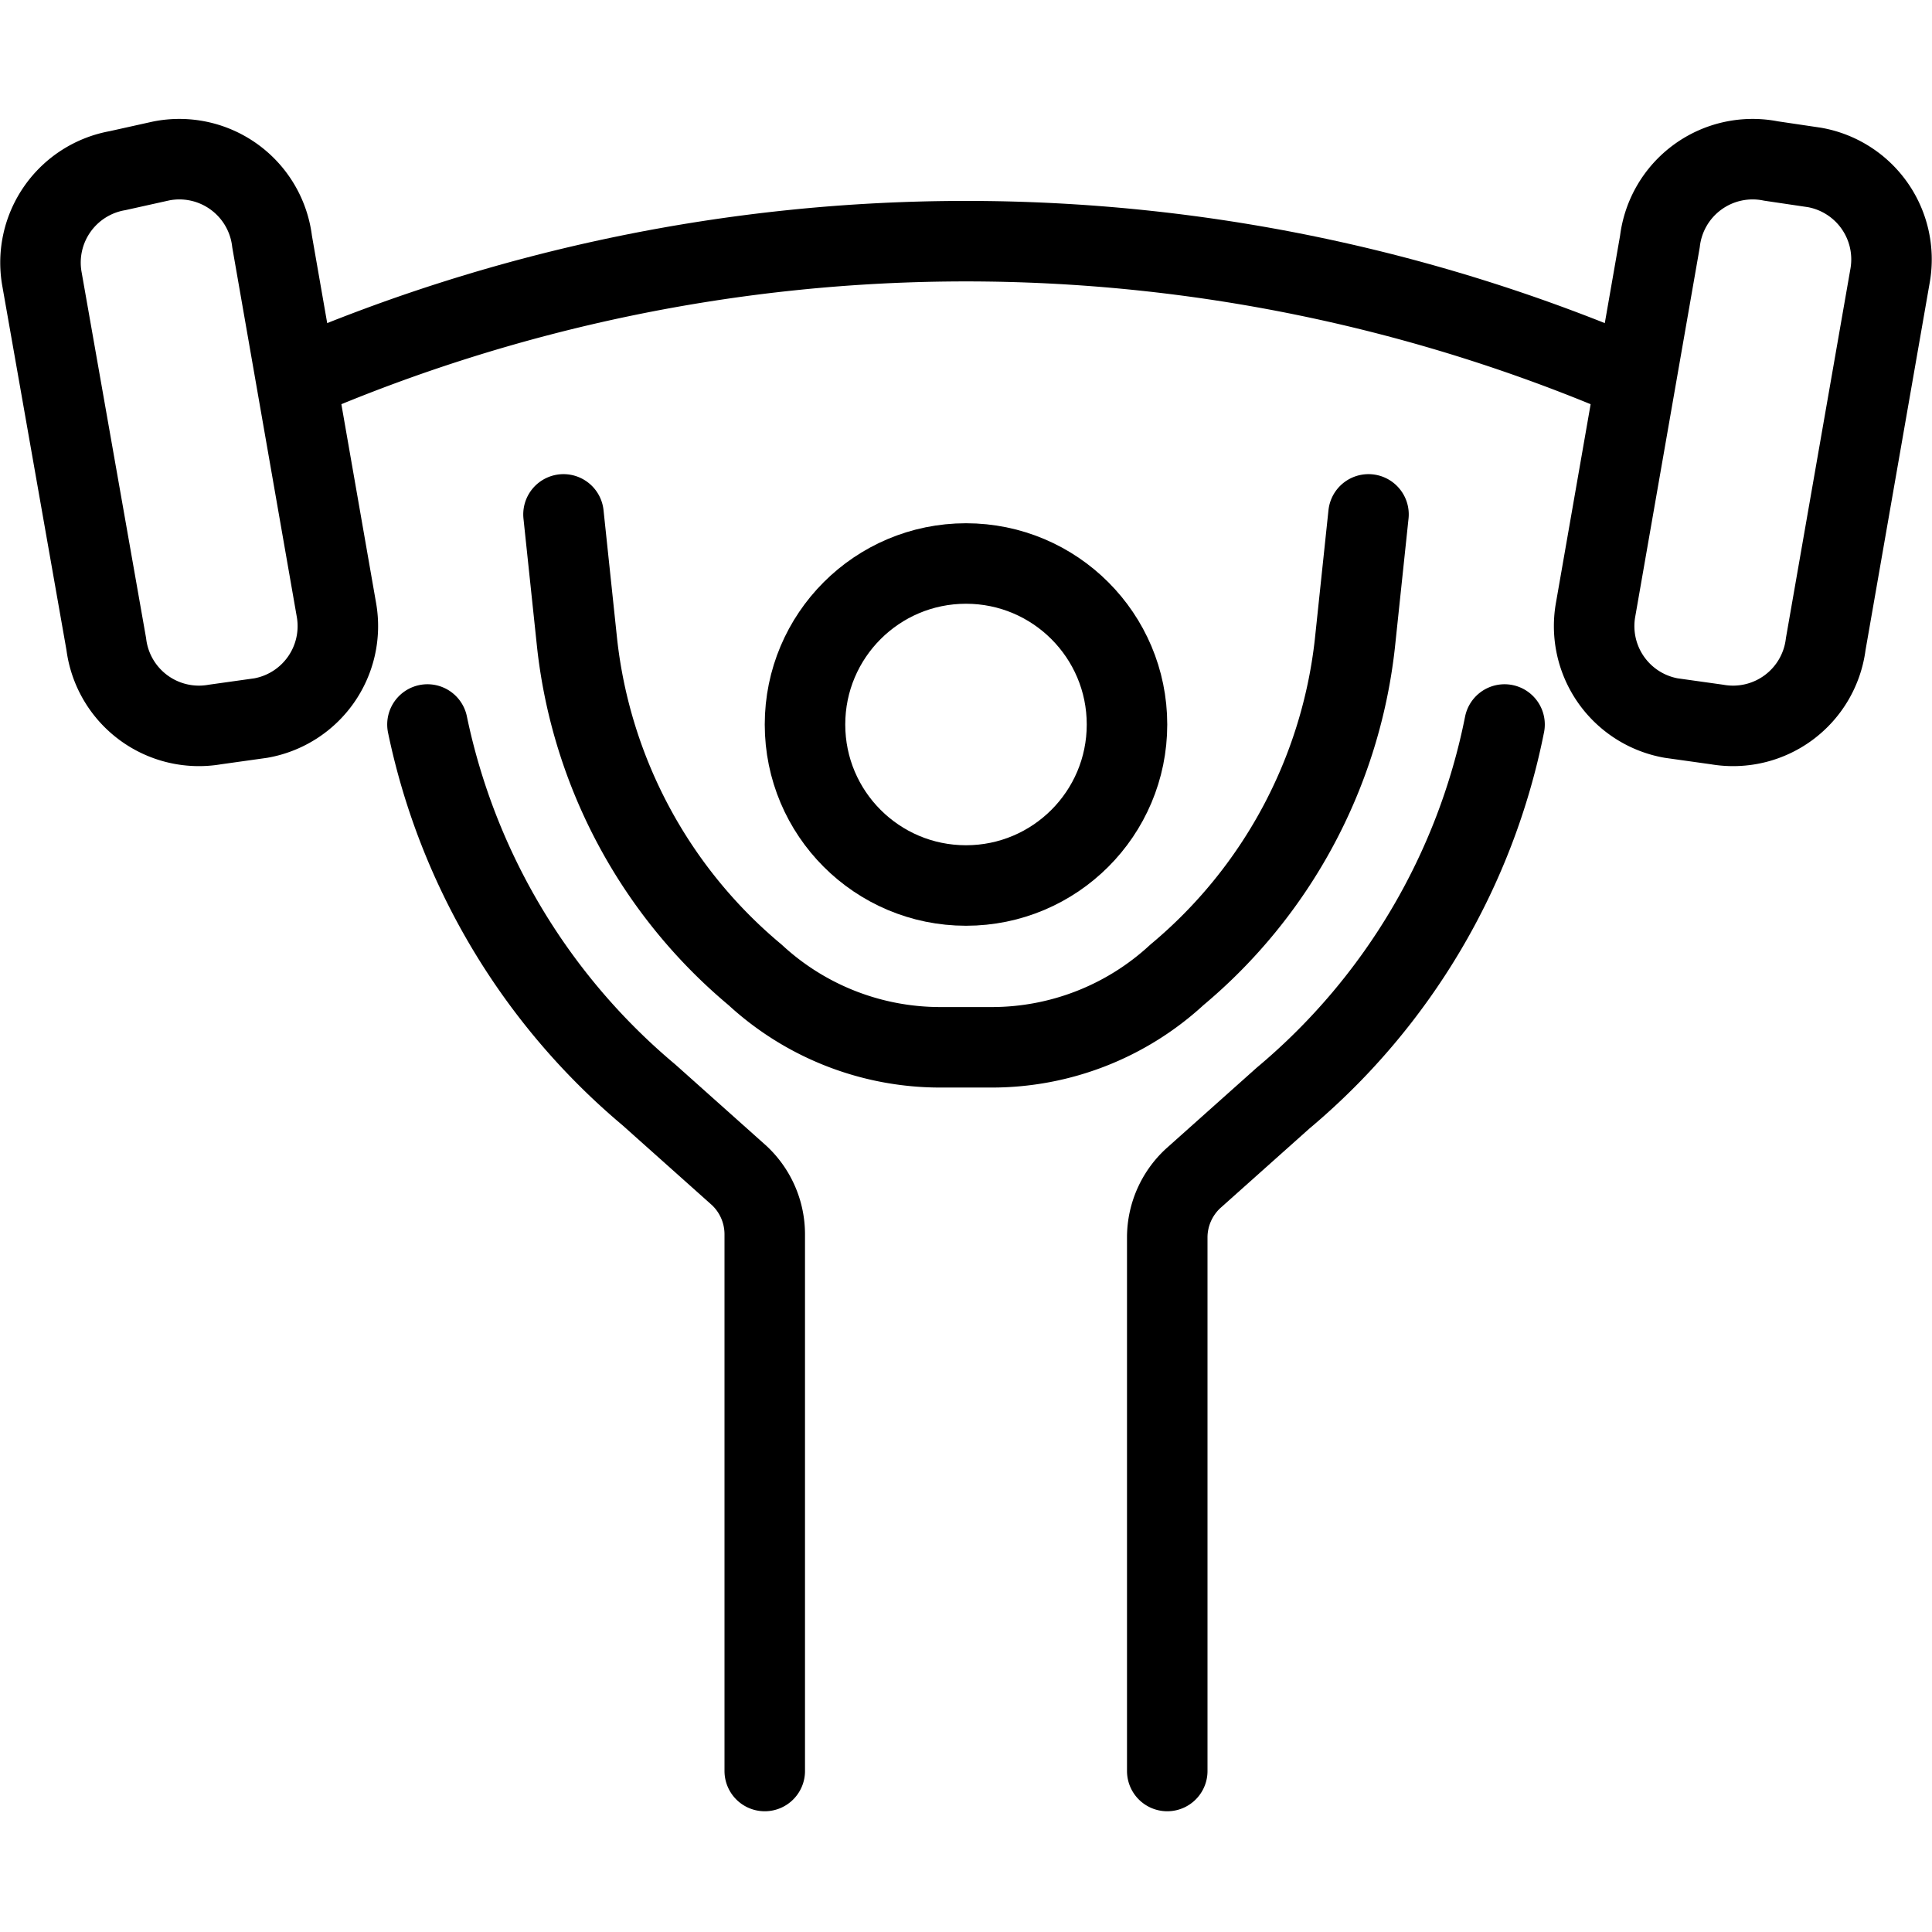
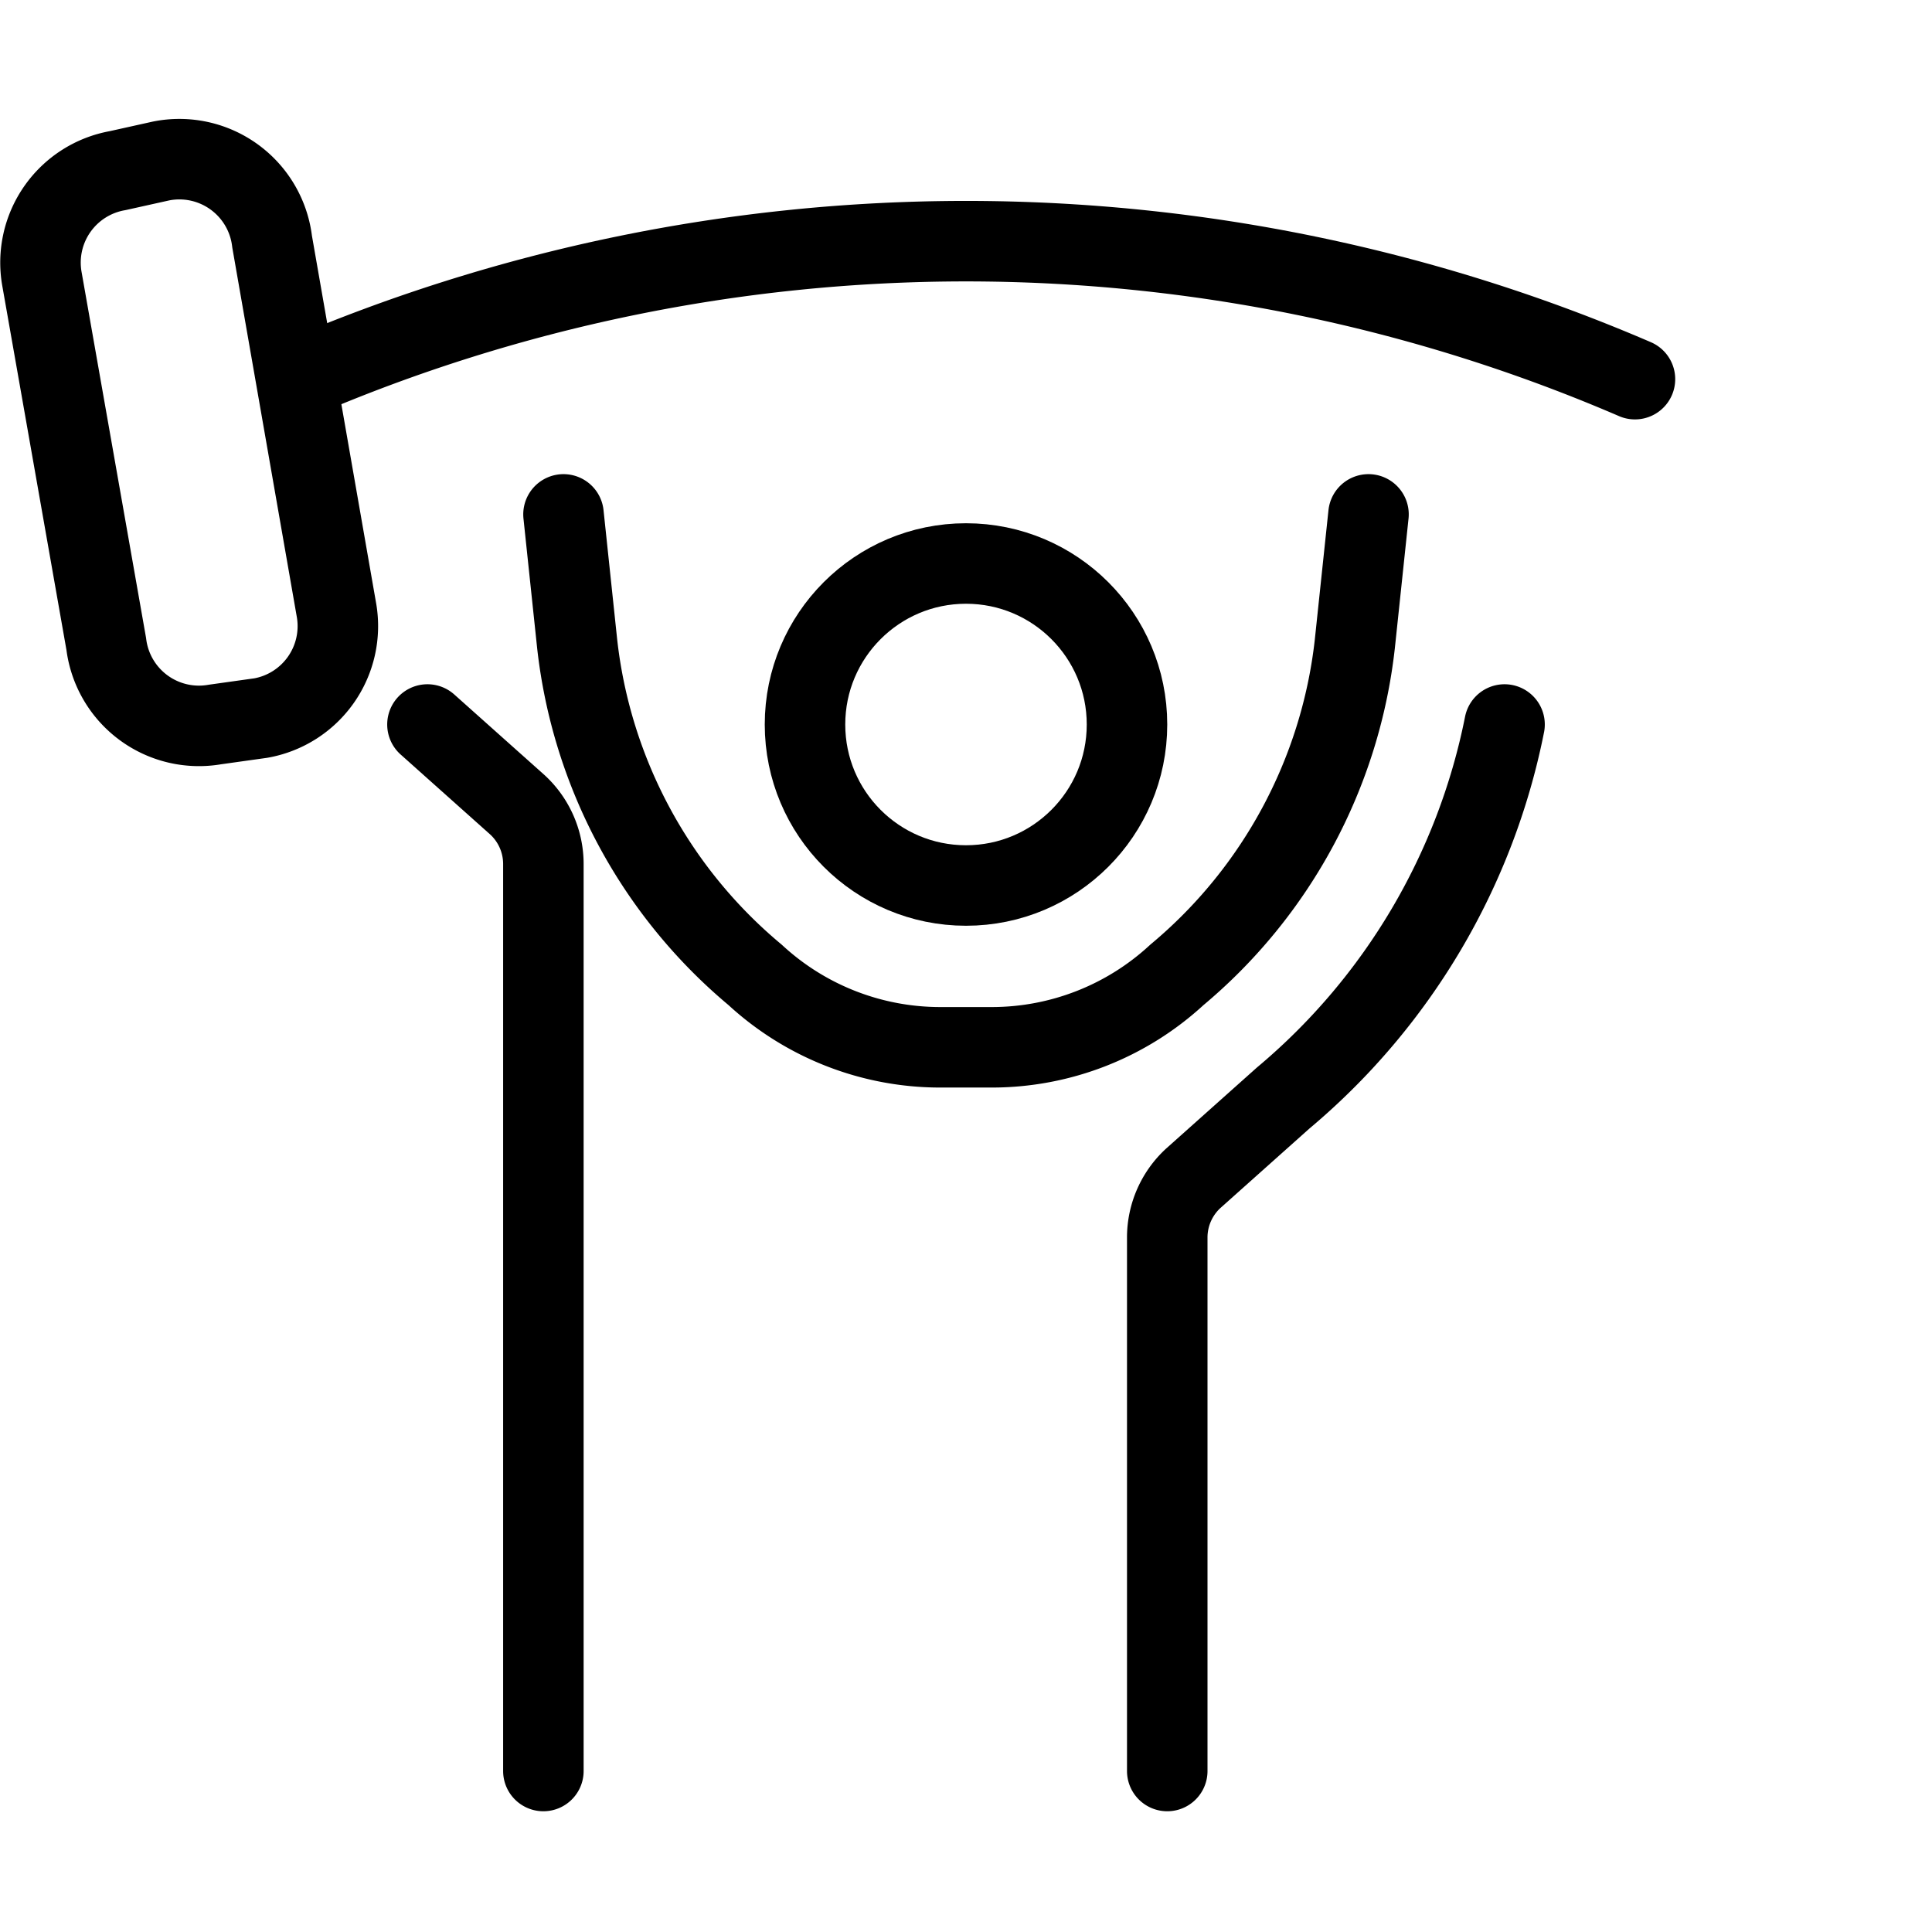
<svg xmlns="http://www.w3.org/2000/svg" viewBox="0 0 24 24">
  <g transform="matrix(1,0,0,1,0,0)">
    <g>
      <circle cx="12" cy="9" r="2" style="fill: none;stroke: #000000;stroke-linecap: round;stroke-linejoin: round" />
      <path d="M2.67,9A1.16,1.16,0,0,1,1.32,8L.52,3.46a1.16,1.16,0,0,1,.94-1.34L2,2A1.16,1.16,0,0,1,3.38,3l.8,4.58a1.16,1.16,0,0,1-.94,1.34Z" style="fill: none;stroke: #000000;stroke-linecap: round;stroke-linejoin: round" />
-       <path d="M21.33,9A1.16,1.16,0,0,0,22.68,8l.8-4.58a1.16,1.16,0,0,0-.94-1.34L22,2A1.16,1.16,0,0,0,20.62,3l-.8,4.58a1.16,1.16,0,0,0,.94,1.34Z" style="fill: none;stroke: #000000;stroke-linecap: round;stroke-linejoin: round" />
-       <path d="M5.31,9a8.18,8.18,0,0,0,2.75,4.6l1.12,1a1,1,0,0,1,.32.73V22" style="fill: none;stroke: #000000;stroke-linecap: round;stroke-linejoin: round" />
+       <path d="M5.31,9l1.12,1a1,1,0,0,1,.32.73V22" style="fill: none;stroke: #000000;stroke-linecap: round;stroke-linejoin: round" />
      <path d="M17,6.39,16.83,8a6.26,6.26,0,0,1-2.21,4.11,3.39,3.39,0,0,1-2.3.9h-.64a3.39,3.39,0,0,1-2.3-.9A6.26,6.26,0,0,1,7.17,8L7,6.39" style="fill: none;stroke: #000000;stroke-linecap: round;stroke-linejoin: round" />
      <path d="M14.5,22V15.37a1,1,0,0,1,.32-.73l1.12-1A8.12,8.12,0,0,0,18.69,9" style="fill: none;stroke: #000000;stroke-linecap: round;stroke-linejoin: round" />
      <path d="M20.31,4.71a21,21,0,0,0-16.62,0" style="fill: none;stroke: #000000;stroke-linecap: round;stroke-linejoin: round" />
    </g>
  </g>
</svg>